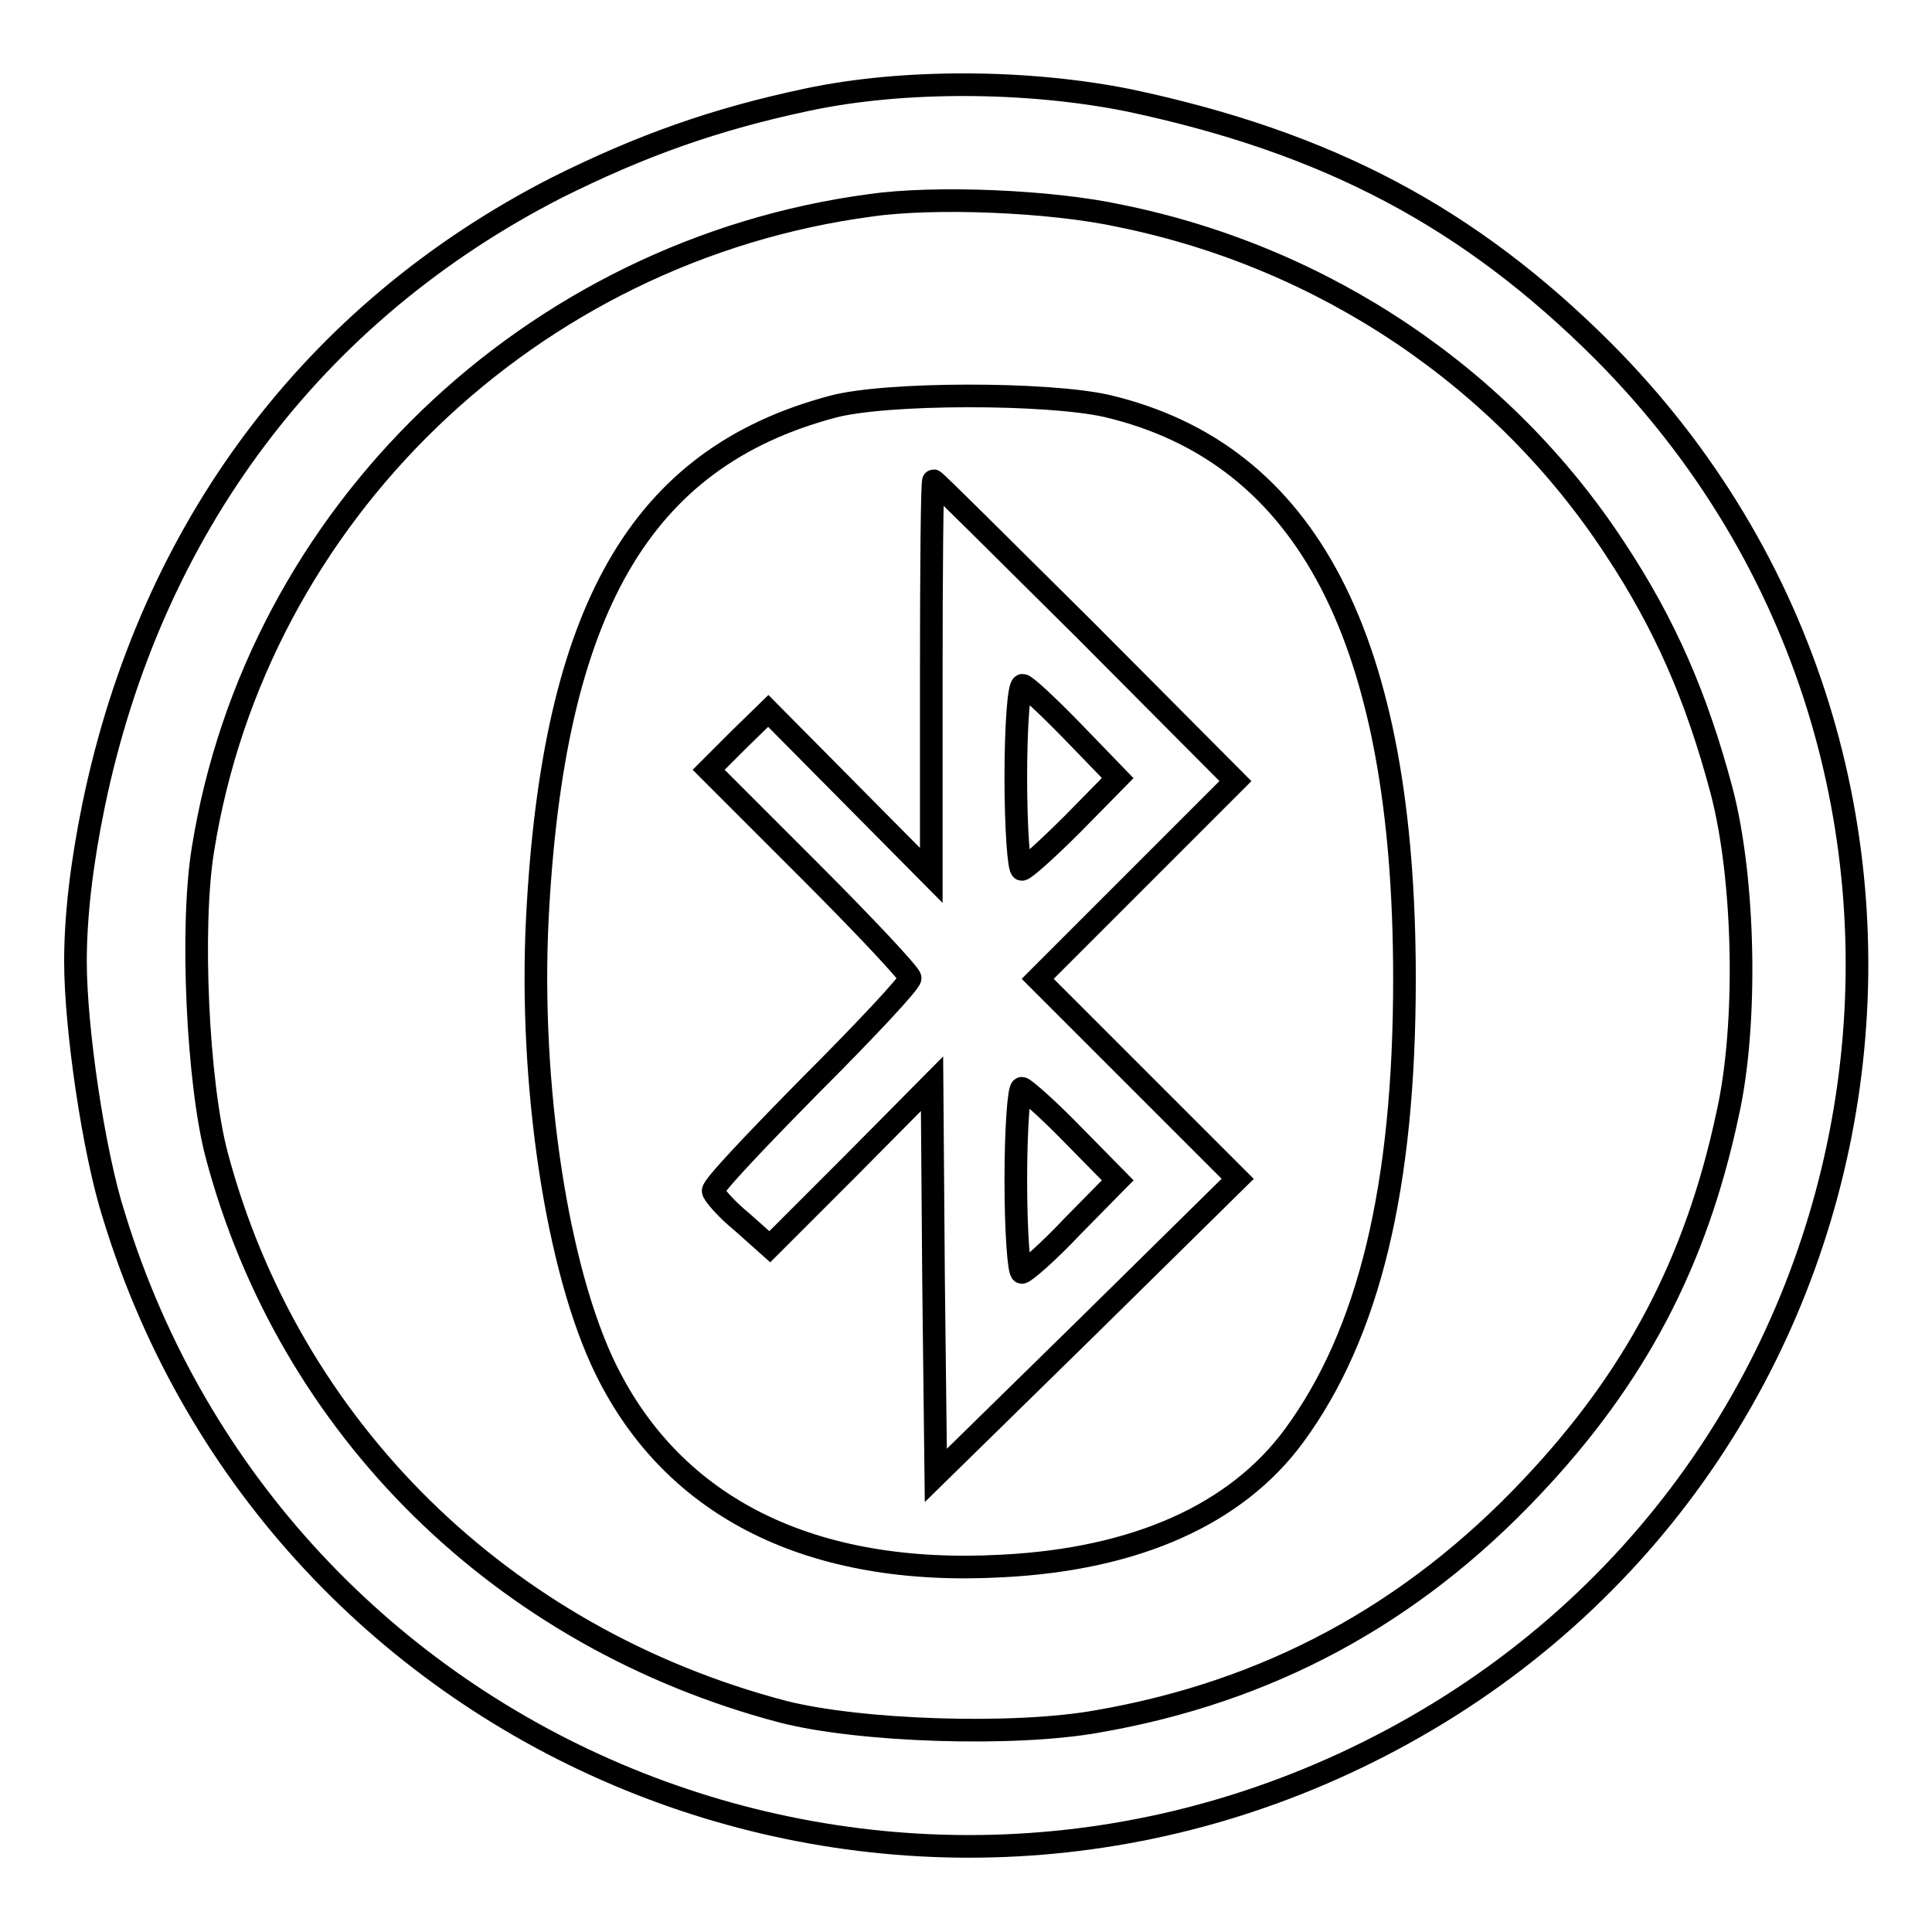
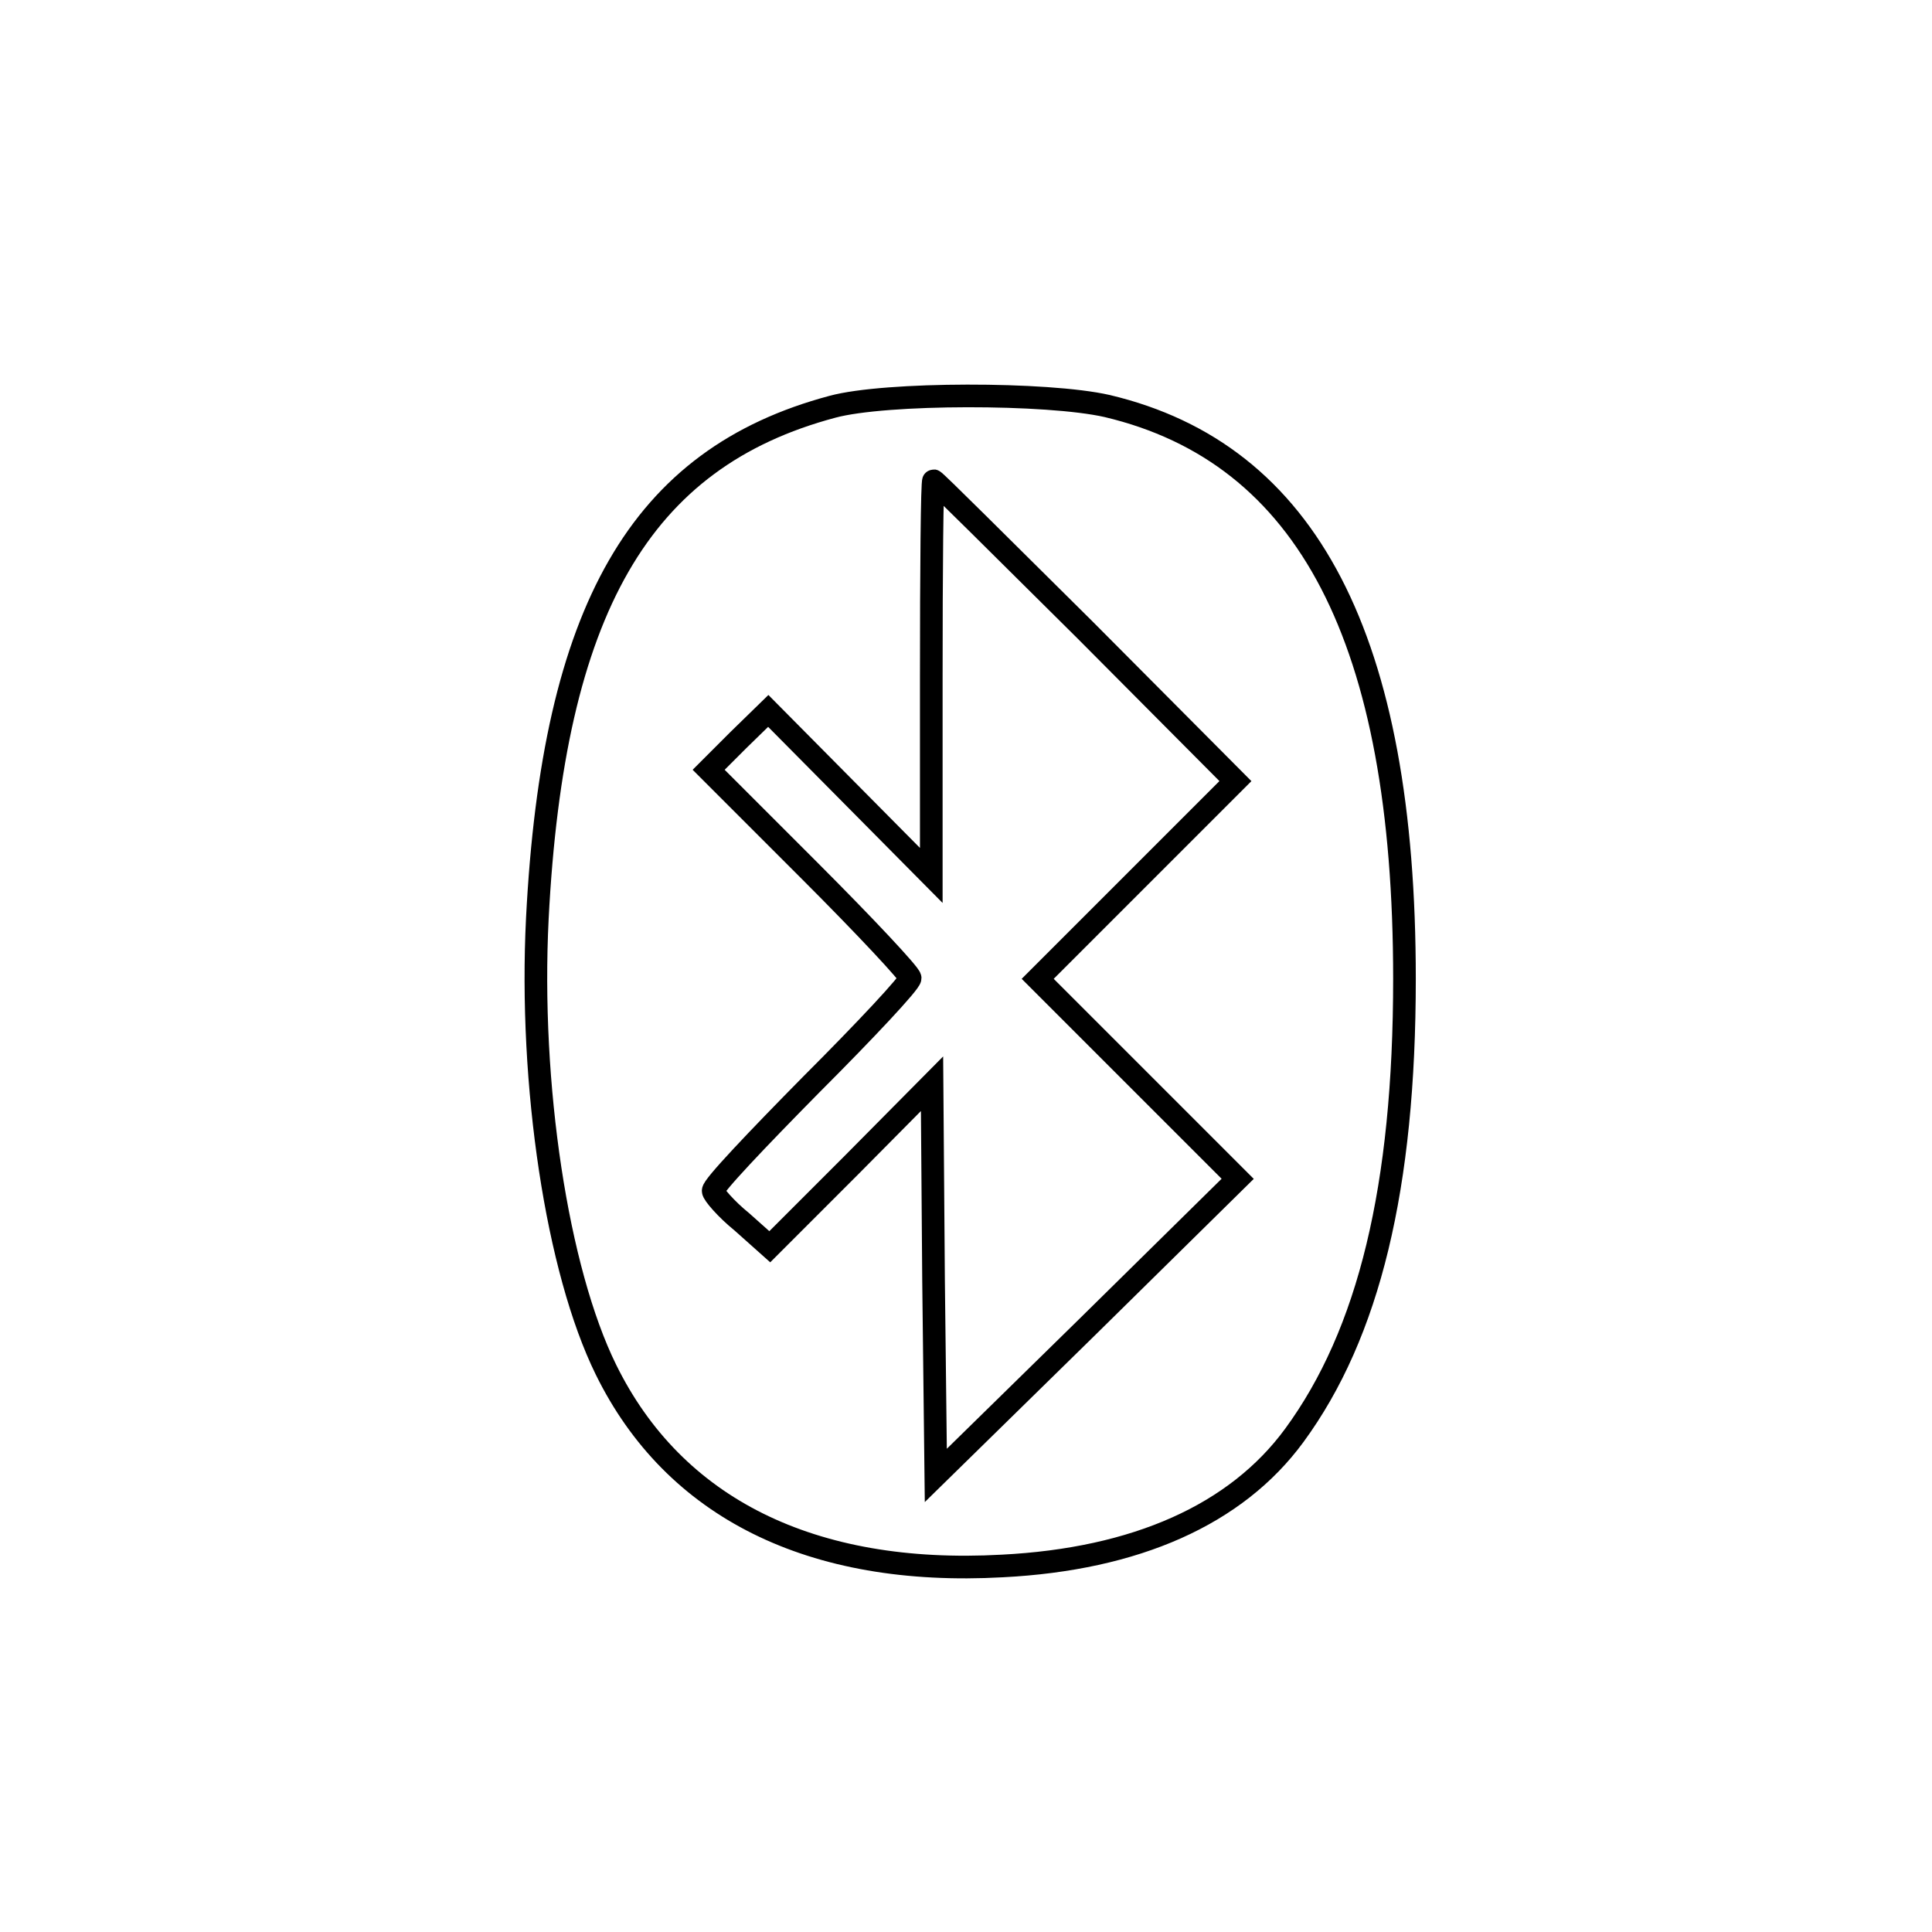
<svg xmlns="http://www.w3.org/2000/svg" version="1.1" x="0px" y="0px" viewBox="0 0 256 256" enable-background="new 0 0 256 256" xml:space="preserve">
  <g>
    <g>
-       <path stroke-width="3" fill-opacity="0" stroke="#000000" d="M107,13.2c-12.3,2.6-22.1,6.1-33.3,11.7C41.5,41.4,20,70,12.4,106.7c-1.6,7.8-2.4,14.7-2.4,20.7  c0,8.8,2.4,25.3,5.1,33.7c21.8,71.2,103.3,104.6,169.2,69.5c68.8-36.6,82.9-129,28.2-184c-17.8-17.8-36.5-27.7-62.9-33.3  C136.2,10.6,119.7,10.5,107,13.2z M148.4,28.6c27.1,5.5,50.8,21.5,65.6,44.1c6.6,10,10.8,19.6,14.1,32c3.1,11.7,3.5,31.1,0.8,43  c-4.2,19.7-12.3,34.9-25.9,49.3c-16,17-35,27.2-57.6,31.1c-11.1,2-31.6,1.3-41.7-1.3c-37.2-9.8-65.4-37.6-75-73.8  c-2.5-9.5-3.5-30.2-1.8-40.5c7.1-44.3,43.4-79.3,88.5-85.3C123.8,26,139.2,26.6,148.4,28.6z" />
      <path stroke-width="3" fill-opacity="0" stroke="#000000" d="M110.3,53.9c-25.5,6.8-37,26.9-39.1,67.8c-1.1,22,2.6,46.6,9.1,59.8c9,18.3,27.2,27.4,52.5,26  c17.7-0.9,31-6.8,38.7-17.3c9.9-13.5,14.6-32.9,14.6-60.5c0-44.9-12.8-69.6-39.4-75.9C138.8,52,117.3,52,110.3,53.9z M143.8,83.5  l19.9,20l-13.1,13.1l-13.1,13.1l13.3,13.3l13.2,13.2l-20,19.7l-20,19.6l-0.3-25.9l-0.2-26l-10.7,10.8L102,165.2l-3.7-3.3  c-2.1-1.7-3.8-3.7-3.8-4.1c-0.1-0.6,5.8-6.8,13-14.1c7.2-7.2,13.1-13.5,13.1-14.1c0-0.5-6-6.9-13.3-14.2l-13.4-13.4l3.9-3.9l4-3.9  l10.8,10.9l10.8,10.9V89.8c0-14.3,0.1-26.1,0.3-26.1S132.8,72.6,143.8,83.5z" />
-       <path stroke-width="3" fill-opacity="0" stroke="#000000" d="M134.6,103c0,6.7,0.4,12.2,0.8,12.2c0.4,0,3.4-2.7,6.7-6l6-6.1l-5.9-6.1c-3.3-3.4-6.3-6.2-6.7-6.2  C135,90.8,134.6,96.2,134.6,103z" />
-       <path stroke-width="3" fill-opacity="0" stroke="#000000" d="M134.6,156.4c0,6.7,0.4,12.2,0.8,12.2c0.4,0,3.5-2.7,6.7-6.1l6-6.1l-6-6.1c-3.3-3.4-6.4-6.1-6.7-6.1  C135,144.2,134.6,149.6,134.6,156.4z" />
    </g>
  </g>
</svg>